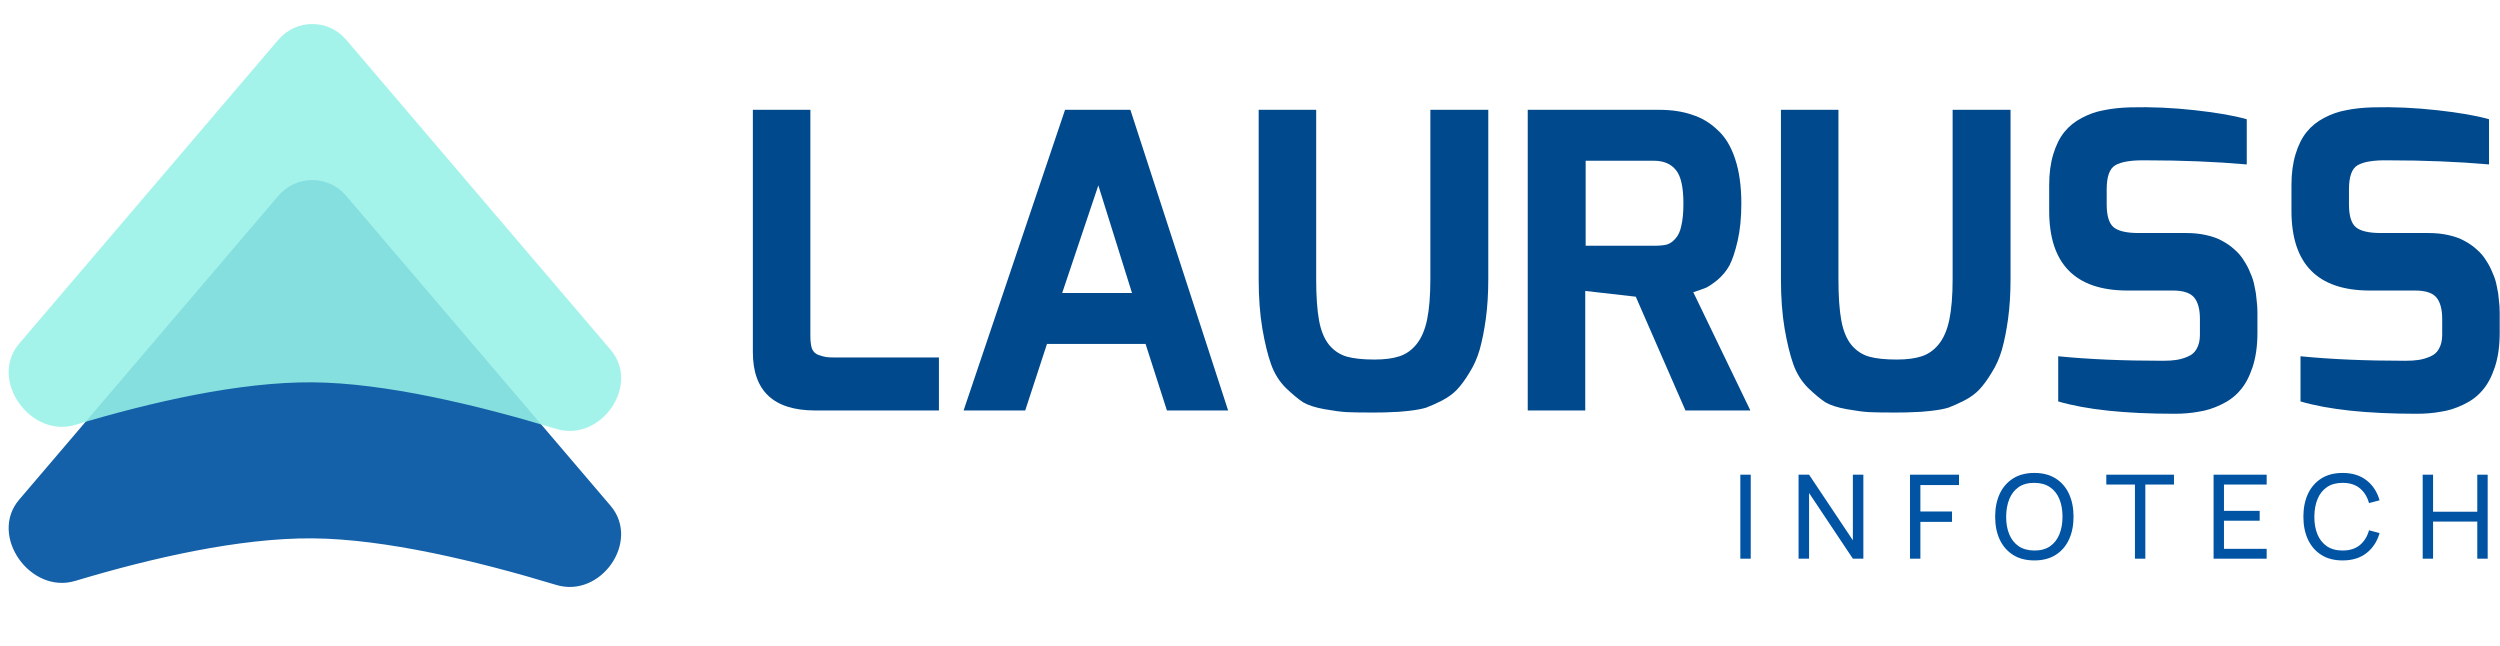
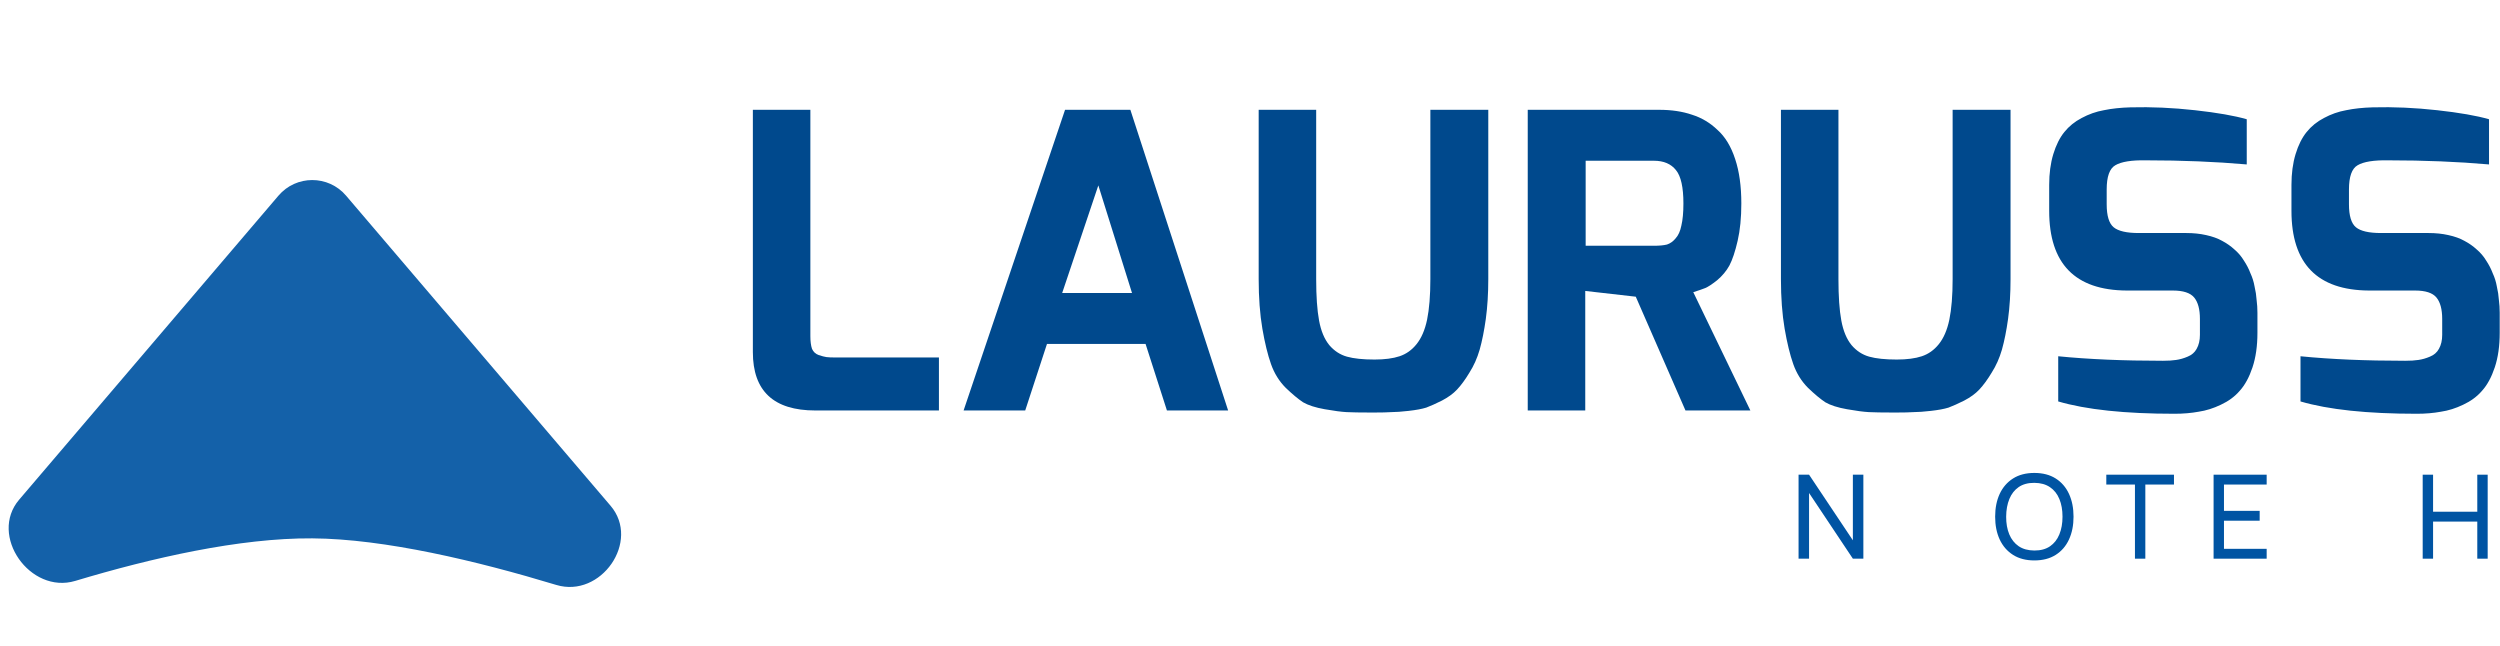
<svg xmlns="http://www.w3.org/2000/svg" width="2576" height="666" viewBox="0 0 2576 666" fill="none">
  <path d="M2496.34 575.664V489.116H2507.04V527.281H2552.6V489.116H2563.3V575.664H2552.6V537.439H2507.04V575.664H2496.34Z" fill="#0054A3" />
-   <path d="M2413.8 577.468C2405.19 577.468 2397.88 575.565 2391.87 571.758C2385.86 567.951 2381.27 562.662 2378.1 555.891C2374.98 549.119 2373.41 541.286 2373.41 532.391C2373.41 523.495 2374.98 515.662 2378.1 508.89C2381.27 502.119 2385.86 496.83 2391.87 493.023C2397.88 489.217 2405.19 487.314 2413.8 487.314C2423.82 487.314 2432.05 489.858 2438.51 494.947C2445 500.035 2449.46 506.887 2451.91 515.502L2441.03 518.387C2439.27 511.936 2436.12 506.847 2431.59 503.121C2427.07 499.394 2421.14 497.531 2413.8 497.531C2407.35 497.531 2401.98 498.994 2397.7 501.919C2393.41 504.844 2390.18 508.931 2388.02 514.18C2385.86 519.388 2384.75 525.459 2384.71 532.391C2384.67 539.282 2385.74 545.353 2387.9 550.602C2390.06 555.811 2393.31 559.898 2397.64 562.863C2401.96 565.788 2407.35 567.25 2413.8 567.25C2421.14 567.25 2427.07 565.387 2431.59 561.661C2436.12 557.894 2439.27 552.806 2441.03 546.395L2451.91 549.28C2449.46 557.854 2445 564.706 2438.51 569.835C2432.05 574.923 2423.82 577.468 2413.8 577.468Z" fill="#0054A3" />
  <path d="M2280.88 575.664V489.116H2335.57V499.273H2291.58V526.38H2328.36V536.537H2291.58V565.507H2335.57V575.664H2280.88Z" fill="#0054A3" />
  <path d="M2199.85 575.664V499.273H2170.34V489.116H2240.06V499.273H2210.55V575.664H2199.85Z" fill="#0054A3" />
  <path d="M2096.18 577.468C2087.57 577.468 2080.26 575.565 2074.25 571.758C2068.24 567.951 2063.65 562.662 2060.48 555.891C2057.36 549.119 2055.8 541.286 2055.8 532.391C2055.8 523.495 2057.36 515.662 2060.48 508.89C2063.65 502.119 2068.24 496.83 2074.25 493.023C2080.26 489.217 2087.57 487.314 2096.18 487.314C2104.84 487.314 2112.17 489.217 2118.18 493.023C2124.19 496.83 2128.76 502.119 2131.89 508.89C2135.01 515.662 2136.57 523.495 2136.57 532.391C2136.57 541.286 2135.01 549.119 2131.89 555.891C2128.76 562.662 2124.19 567.951 2118.18 571.758C2112.17 575.565 2104.84 577.468 2096.18 577.468ZM2096.18 567.25C2102.64 567.29 2108 565.848 2112.29 562.923C2116.62 559.958 2119.84 555.851 2121.97 550.602C2124.13 545.353 2125.21 539.282 2125.21 532.391C2125.21 525.459 2124.13 519.388 2121.97 514.18C2119.84 508.971 2116.62 504.904 2112.29 501.979C2108 499.054 2102.64 497.571 2096.18 497.531C2089.73 497.491 2084.36 498.933 2080.08 501.858C2075.83 504.783 2072.62 508.87 2070.46 514.119C2068.3 519.368 2067.19 525.459 2067.15 532.391C2067.11 539.282 2068.18 545.333 2070.34 550.542C2072.5 555.751 2075.73 559.838 2080.02 562.803C2084.34 565.728 2089.73 567.21 2096.18 567.25Z" fill="#0054A3" />
-   <path d="M1968.07 575.664V489.116H2018.56V499.814H1978.77V527.041H2011.35V537.739H1978.77V575.664H1968.07Z" fill="#0054A3" />
  <path d="M1853.24 575.664V489.116H1864.06L1909.2 556.732V489.116H1920.01V575.664H1909.2L1864.06 507.988V575.664H1853.24Z" fill="#0054A3" />
-   <path d="M1793.25 575.664V489.116H1803.95V575.664H1793.25Z" fill="#0054A3" />
  <path d="M2361.12 217.262V190.598C2361.12 178.747 2362.53 168.166 2365.35 158.855C2368.17 149.544 2371.98 141.926 2376.78 136C2381.57 130.075 2387.5 125.279 2394.55 121.61C2401.89 117.66 2409.51 114.98 2417.41 113.569C2425.59 111.876 2434.76 110.889 2444.92 110.606C2466.36 110.042 2488.51 111.03 2511.37 113.569C2534.22 116.108 2552 119.212 2564.69 122.88V169.436C2532.53 166.614 2497.96 165.204 2461 165.204C2446.05 164.921 2435.47 166.614 2429.26 170.282C2423.33 173.668 2420.37 181.992 2420.37 195.253V210.49C2420.37 222.34 2422.77 230.241 2427.57 234.191C2432.36 238.141 2440.97 240.116 2453.38 240.116H2502.48C2509.81 240.116 2516.59 240.822 2522.79 242.232C2529.28 243.643 2534.78 245.618 2539.3 248.158C2544.1 250.697 2548.33 253.66 2552 257.046C2555.95 260.431 2559.19 264.241 2561.73 268.473C2564.55 272.705 2566.81 277.079 2568.5 281.593C2570.48 285.826 2571.89 290.34 2572.73 295.137C2573.86 299.933 2574.57 304.589 2574.85 309.103C2575.42 313.336 2575.7 317.709 2575.7 322.224V342.962C2575.7 356.506 2574 368.356 2570.62 378.514C2567.23 388.672 2562.86 396.713 2557.5 402.638C2552.42 408.564 2545.93 413.36 2538.03 417.028C2530.41 420.696 2522.79 423.095 2515.17 424.223C2507.56 425.634 2499.23 426.339 2490.2 426.339C2439.13 426.339 2399.21 422.107 2370.43 413.642V367.087C2401.47 370.19 2437.44 371.742 2478.35 371.742C2483.71 371.742 2488.23 371.46 2491.9 370.896C2495.85 370.331 2499.8 369.203 2503.75 367.51C2507.98 365.817 2511.08 363.136 2513.06 359.468C2515.32 355.518 2516.44 350.722 2516.44 345.078V328.572C2516.44 318.697 2514.47 311.361 2510.52 306.564C2506.57 301.767 2499.23 299.369 2488.51 299.369H2441.11C2387.78 299.087 2361.12 271.718 2361.12 217.262Z" fill="#00498D" />
  <path d="M2111.48 217.262V190.598C2111.48 178.747 2112.89 168.166 2115.71 158.855C2118.53 149.544 2122.34 141.926 2127.13 136C2131.93 130.075 2137.86 125.279 2144.91 121.61C2152.25 117.66 2159.86 114.98 2167.77 113.569C2175.95 111.876 2185.12 110.889 2195.28 110.606C2216.72 110.042 2238.87 111.03 2261.72 113.569C2284.58 116.108 2302.35 119.212 2315.05 122.88V169.436C2282.89 166.614 2248.32 165.204 2211.36 165.204C2196.4 164.921 2185.82 166.614 2179.62 170.282C2173.69 173.668 2170.73 181.992 2170.73 195.253V210.49C2170.73 222.34 2173.13 230.241 2177.92 234.191C2182.72 238.141 2191.33 240.116 2203.74 240.116H2252.84C2260.17 240.116 2266.94 240.822 2273.15 242.232C2279.64 243.643 2285.14 245.618 2289.66 248.158C2294.45 250.697 2298.69 253.66 2302.35 257.046C2306.3 260.431 2309.55 264.241 2312.09 268.473C2314.91 272.705 2317.17 277.079 2318.86 281.593C2320.84 285.826 2322.25 290.34 2323.09 295.137C2324.22 299.933 2324.93 304.589 2325.21 309.103C2325.77 313.336 2326.06 317.709 2326.06 322.224V342.962C2326.06 356.506 2324.36 368.356 2320.98 378.514C2317.59 388.672 2313.22 396.713 2307.86 402.638C2302.78 408.564 2296.29 413.36 2288.39 417.028C2280.77 420.696 2273.15 423.095 2265.53 424.223C2257.91 425.634 2249.59 426.339 2240.56 426.339C2189.49 426.339 2149.57 422.107 2120.79 413.642V367.087C2151.82 370.19 2187.8 371.742 2228.71 371.742C2234.07 371.742 2238.59 371.46 2242.25 370.896C2246.2 370.331 2250.16 369.203 2254.11 367.51C2258.34 365.817 2261.44 363.136 2263.42 359.468C2265.67 355.518 2266.8 350.722 2266.8 345.078V328.572C2266.8 318.697 2264.83 311.361 2260.88 306.564C2256.93 301.767 2249.59 299.369 2238.87 299.369H2191.47C2138.14 299.087 2111.48 271.718 2111.48 217.262Z" fill="#00498D" />
  <path d="M1835.08 287.518V113.145H1894.33V287.518C1894.33 305.294 1895.32 319.543 1897.29 330.265C1899.27 340.987 1902.79 349.452 1907.87 355.659C1912.95 361.584 1919.02 365.535 1926.07 367.51C1933.13 369.485 1942.58 370.472 1954.43 370.472C1964.87 370.472 1973.47 369.344 1980.25 367.086C1987.02 364.829 1992.8 360.738 1997.6 354.813C2002.68 348.605 2006.35 340.14 2008.6 329.418C2010.86 318.414 2011.99 304.448 2011.99 287.518V113.145H2071.66V287.518C2071.66 302.473 2070.82 316.157 2069.12 328.572C2067.43 340.705 2065.32 351.286 2062.78 360.315C2060.24 369.061 2056.71 376.962 2052.2 384.016C2047.96 391.07 2043.73 396.854 2039.5 401.368C2035.55 405.601 2030.33 409.41 2023.84 412.796C2017.63 415.899 2012.27 418.298 2007.76 419.991C2003.24 421.402 1997.18 422.53 1989.56 423.377C1982.22 424.223 1976.3 424.646 1971.78 424.646C1967.55 424.928 1961.76 425.07 1954.43 425.07C1953.58 425.07 1952.17 425.07 1950.2 425.07C1939.47 425.07 1931.29 424.928 1925.65 424.646C1920.29 424.364 1912.81 423.377 1903.22 421.684C1893.62 419.991 1886.15 417.592 1880.79 414.489C1875.71 411.103 1869.78 406.165 1863.01 399.675C1856.24 392.904 1851.16 384.721 1847.77 375.128C1844.39 365.535 1841.42 353.402 1838.89 338.73C1836.35 323.775 1835.08 306.705 1835.08 287.518Z" fill="#00498D" />
  <path d="M1574.18 422.953V113.145H1709.62C1722.32 113.145 1733.6 114.838 1743.48 118.224C1753.35 121.328 1762.1 126.548 1769.72 133.884C1777.62 140.938 1783.69 150.954 1787.92 163.934C1792.15 176.631 1794.27 191.867 1794.27 209.643C1794.27 224.315 1793 237.153 1790.46 248.157C1787.92 259.162 1785.1 267.626 1781.99 273.551C1778.89 279.195 1774.66 284.273 1769.3 288.788C1763.94 293.02 1759.84 295.701 1757.02 296.829C1754.2 297.958 1750.11 299.369 1744.75 301.062L1803.58 422.953H1736.71L1685.5 305.717L1633.44 299.792V422.953H1574.18ZM1633.86 253.236H1704.12C1709.76 253.236 1714.28 252.813 1717.66 251.967C1721.05 250.838 1724.01 248.722 1726.55 245.618C1729.37 242.514 1731.35 238.141 1732.47 232.498C1733.89 226.572 1734.59 218.954 1734.59 209.643C1734.59 192.996 1732.05 181.568 1726.97 175.361C1721.89 168.871 1714.28 165.627 1704.12 165.627H1633.86V253.236Z" fill="#00498D" />
  <path d="M1296.94 287.518V113.145H1356.19V287.518C1356.19 305.294 1357.18 319.543 1359.16 330.265C1361.13 340.987 1364.66 349.452 1369.74 355.659C1374.82 361.584 1380.88 365.535 1387.94 367.51C1394.99 369.485 1404.44 370.472 1416.29 370.472C1426.73 370.472 1435.34 369.344 1442.11 367.086C1448.88 364.829 1454.67 360.738 1459.46 354.813C1464.54 348.605 1468.21 340.14 1470.47 329.418C1472.72 318.414 1473.85 304.448 1473.85 287.518V113.145H1533.53V287.518C1533.53 302.473 1532.68 316.157 1530.99 328.572C1529.3 340.705 1527.18 351.286 1524.64 360.315C1522.1 369.061 1518.57 376.962 1514.06 384.016C1509.83 391.07 1505.59 396.854 1501.36 401.368C1497.41 405.601 1492.19 409.41 1485.7 412.796C1479.5 415.899 1474.13 418.298 1469.62 419.991C1465.11 421.402 1459.04 422.53 1451.42 423.377C1444.08 424.223 1438.16 424.646 1433.64 424.646C1429.41 424.928 1423.63 425.07 1416.29 425.07C1415.45 425.07 1414.04 425.07 1412.06 425.07C1401.34 425.07 1393.16 424.928 1387.51 424.646C1382.15 424.364 1374.67 423.377 1365.08 421.684C1355.49 419.991 1348.01 417.592 1342.65 414.489C1337.57 411.103 1331.65 406.165 1324.87 399.675C1318.1 392.904 1313.02 384.721 1309.64 375.128C1306.25 365.535 1303.29 353.402 1300.75 338.73C1298.21 323.775 1296.94 306.705 1296.94 287.518Z" fill="#00498D" />
  <path d="M992.896 422.953L1097.43 113.145H1164.73L1265.46 422.953H1202.4L1180.39 354.389H1078.81L1056.38 422.953H992.896ZM1094.47 301.908H1166.42L1131.72 191.021L1094.47 301.908Z" fill="#00498D" />
  <path d="M775.749 362.854V113.145H835.002V346.348C835.002 351.709 835.567 356.082 836.695 359.468C838.106 362.572 840.363 364.688 843.467 365.817C846.853 366.945 849.533 367.651 851.508 367.933C853.484 368.215 856.728 368.356 861.243 368.356H967.475V422.953H840.081C797.193 422.953 775.749 402.92 775.749 362.854Z" fill="#00498D" />
  <path d="M286.944 201.587C305.211 180.17 338.301 180.17 356.568 201.587L629.111 521.117C660.315 557.702 619.217 616.651 573.194 602.72C491.357 577.948 396.325 555.234 321.756 554.722C246.856 554.208 156.285 574.889 77.545 598.555C31.048 612.53 -11.772 551.804 19.736 514.864L286.944 201.587Z" fill="#1461A9" />
-   <path d="M286.944 40.813C305.211 19.396 338.301 19.396 356.568 40.813L629.111 360.344C660.315 396.928 619.217 455.878 573.194 441.947C491.357 417.175 396.325 394.461 321.756 393.949C246.856 393.435 156.286 414.115 77.545 437.781C31.048 451.757 -11.772 391.03 19.736 354.09L286.944 40.813Z" fill="#96F1E7" fill-opacity="0.87" />
</svg>